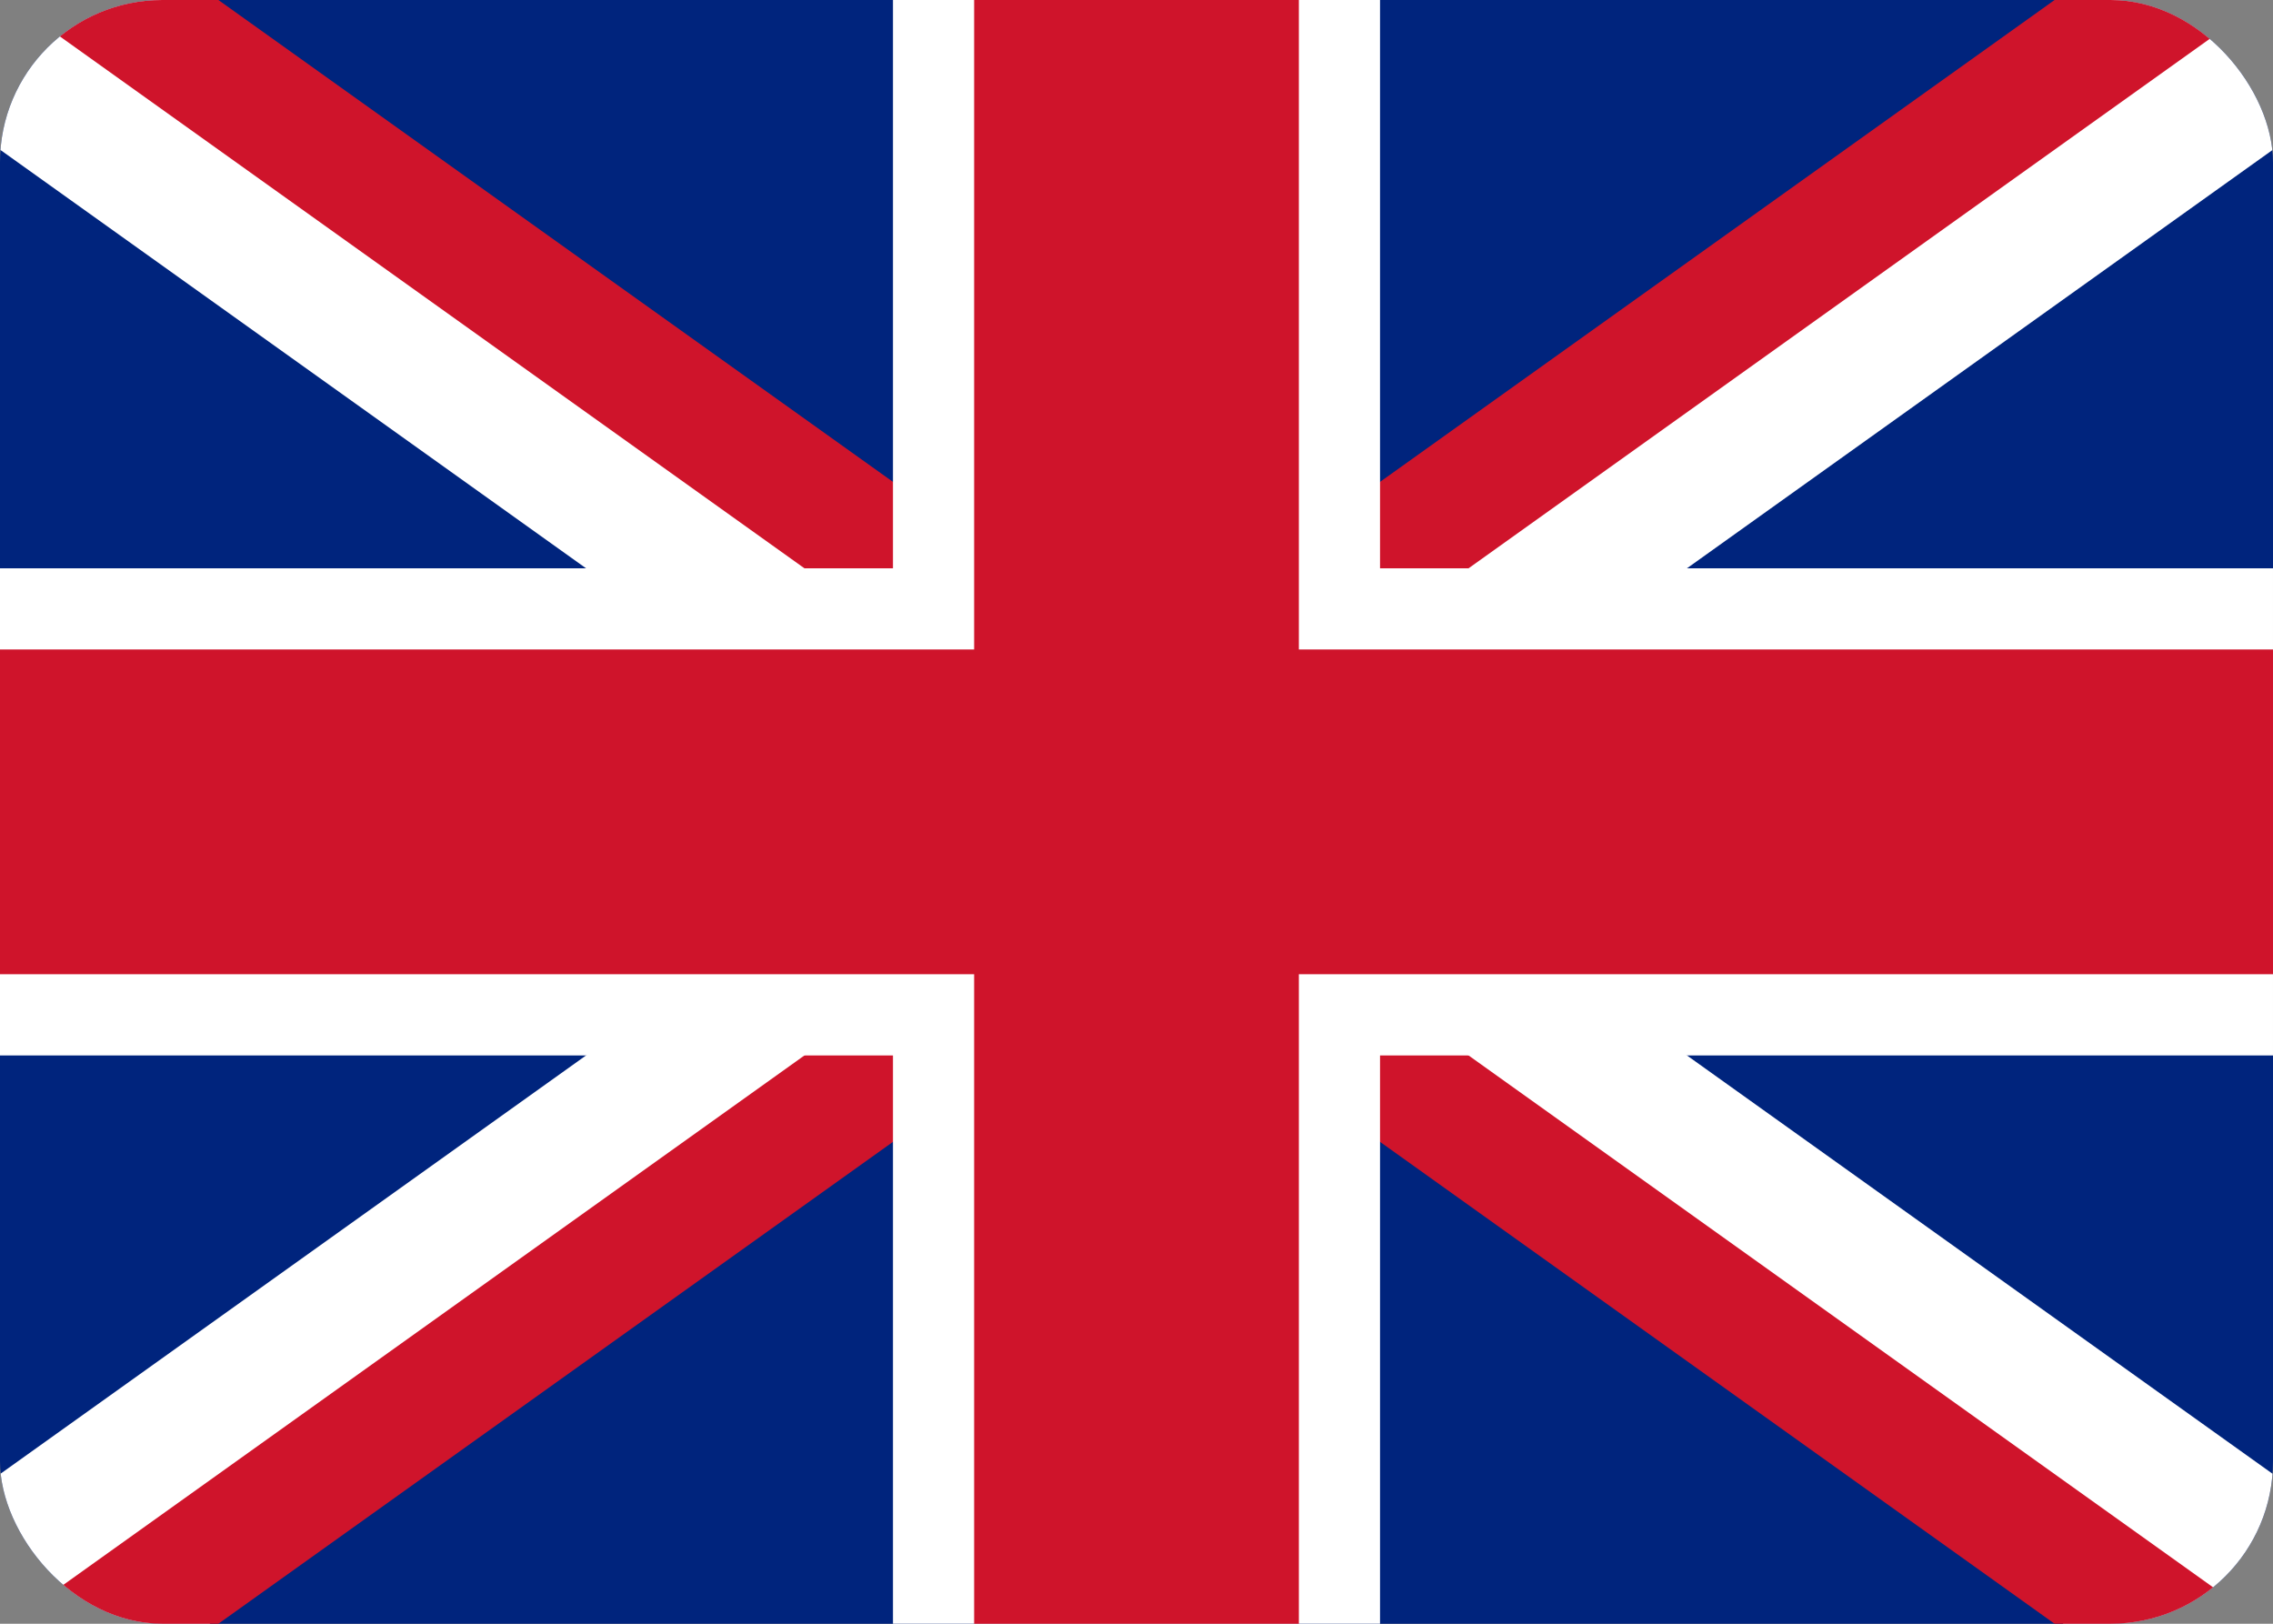
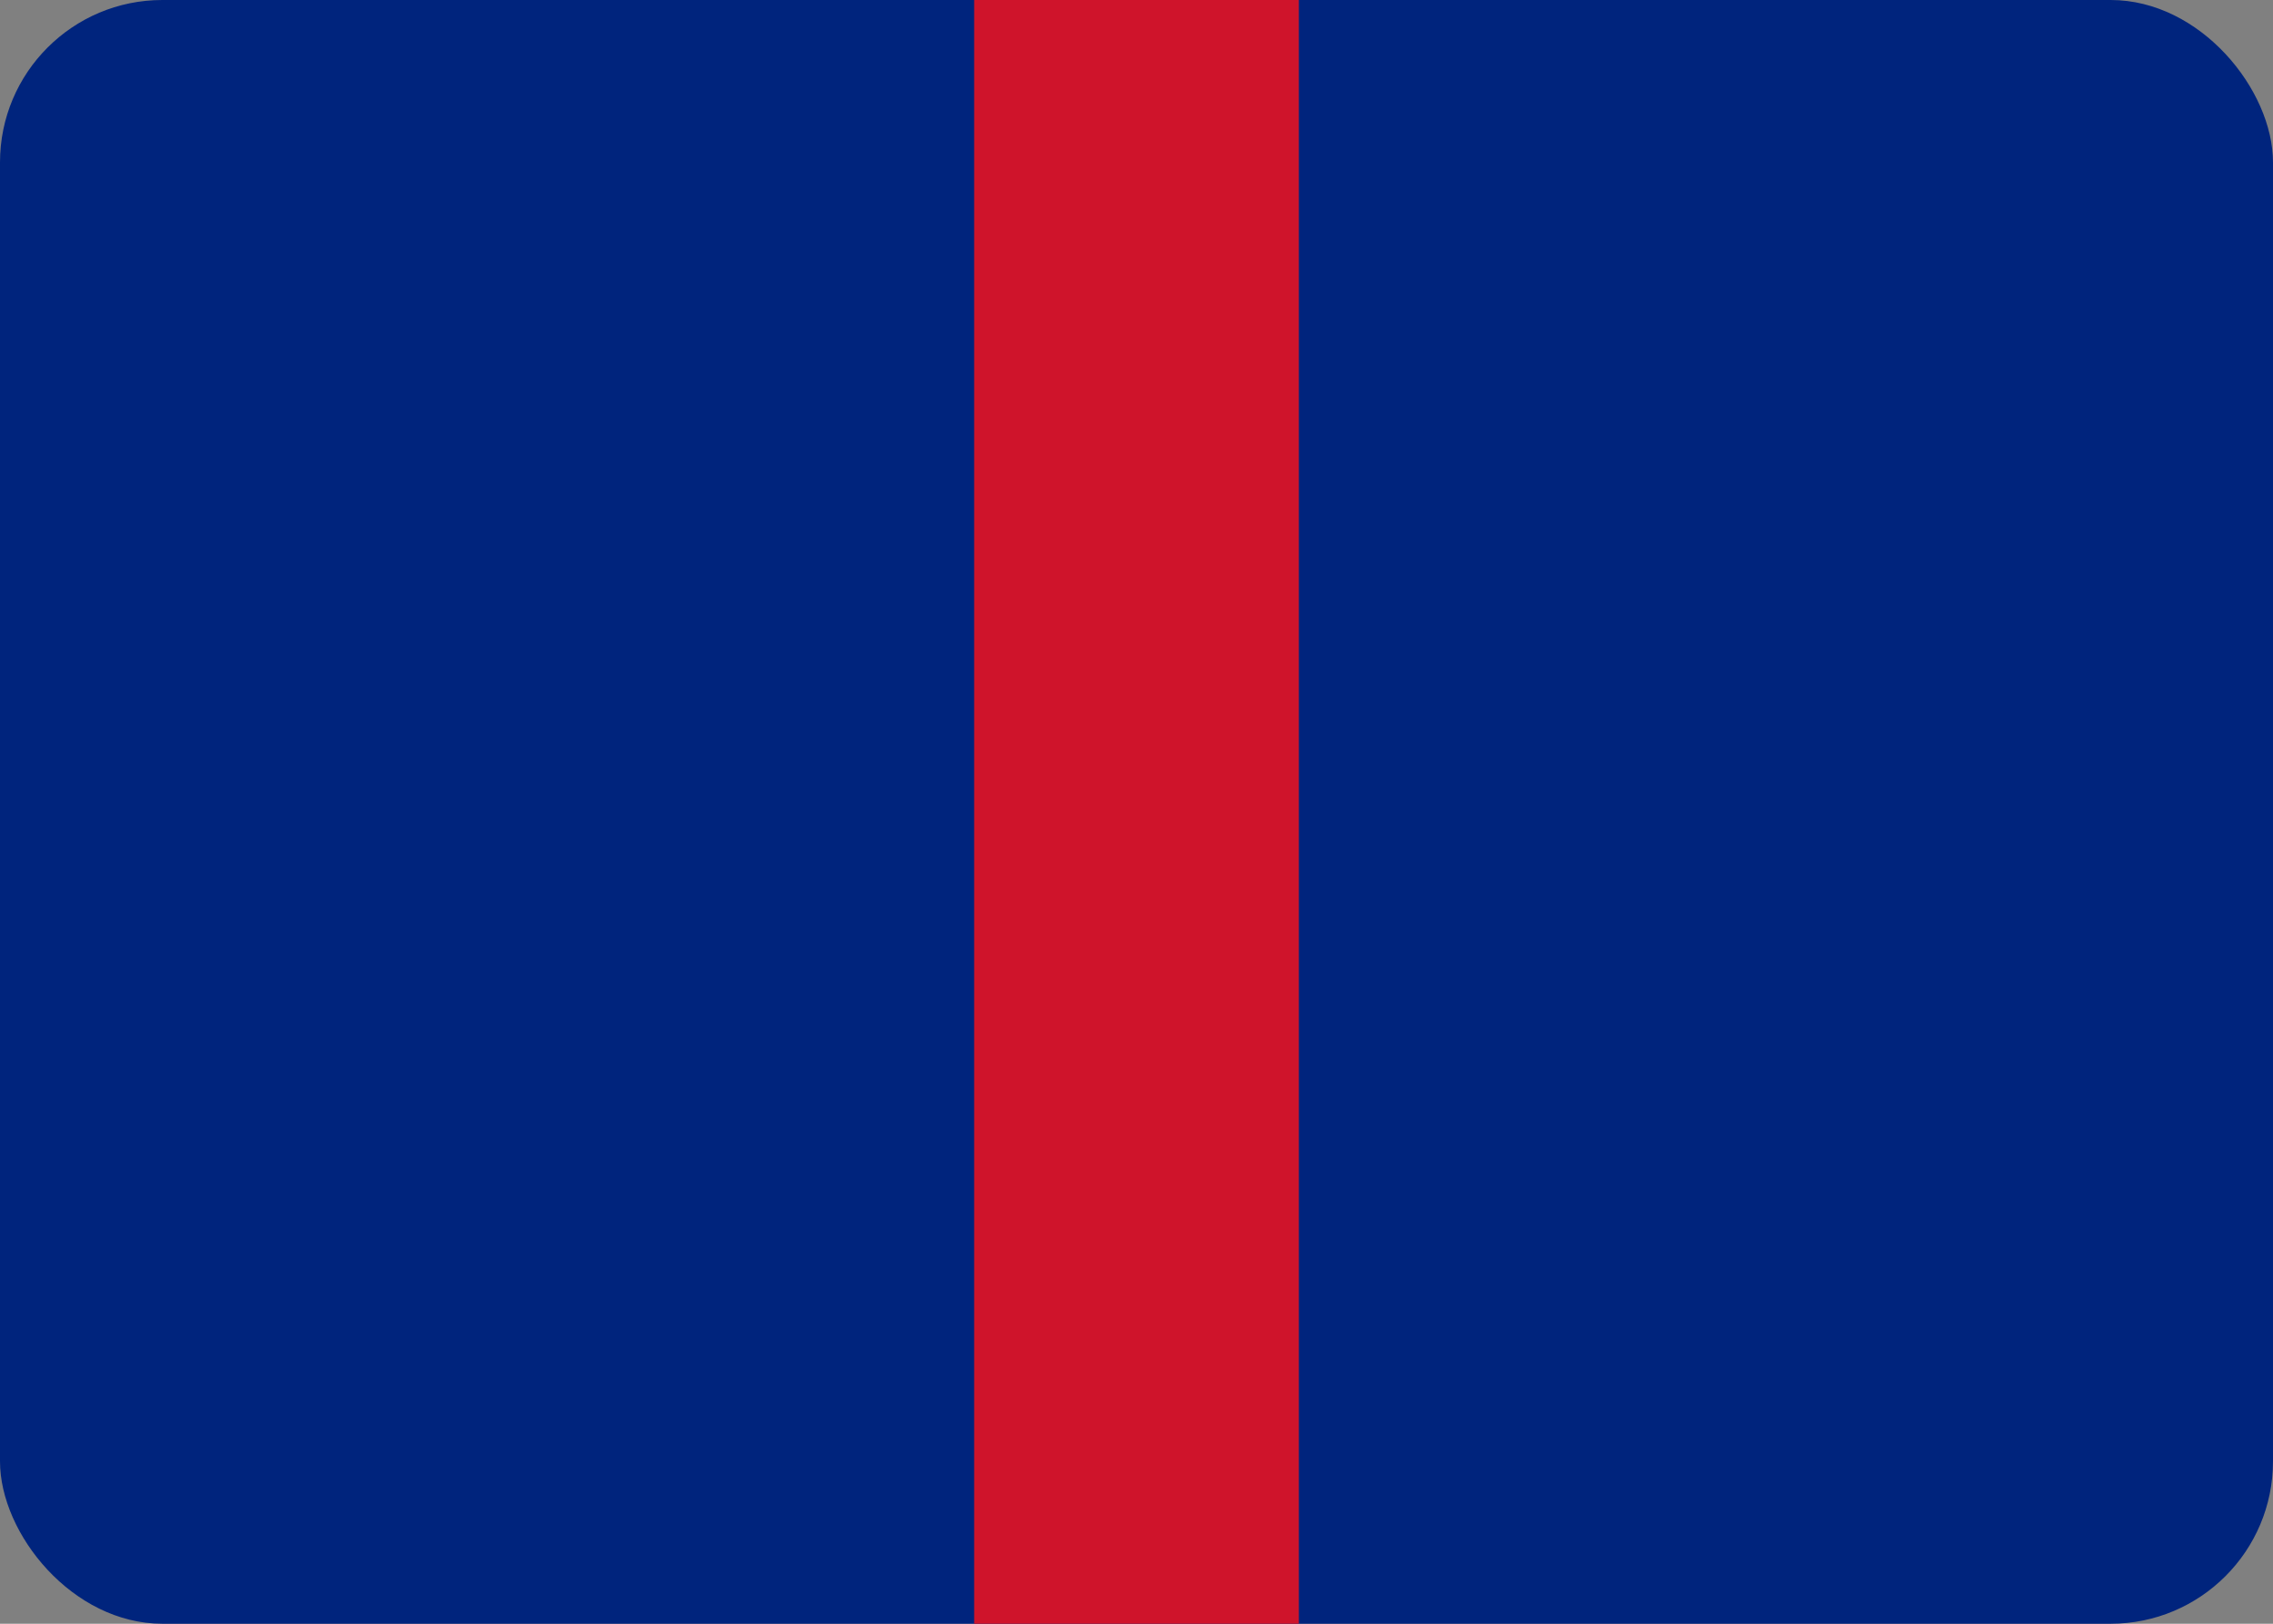
<svg xmlns="http://www.w3.org/2000/svg" width="28" height="20" viewBox="0 0 28 20">
  <rect x="0" y="0" width="28" height="20" fill="#808080" stroke="none" />
  <clipPath id="clip">
    <rect width="28" height="20" rx="2" ry="2" />
  </clipPath>
  <g clip-path="url(#clip)">
    <rect width="28" height="20" fill="#00247d" />
-     <path d="M0,0 L28,20 M28,0 L0,20" stroke="#ffffff" stroke-width="3" />
-     <path d="M0,-1 L14,9 M14,11 L0,21 M28,-1 L14,9 M14,11 L28,21" stroke="#cf142b" stroke-width="1.5" />
-     <rect x="11" width="6" height="20" fill="#ffffff" />
-     <rect y="7" width="28" height="6" fill="#ffffff" />
    <rect x="12" width="4" height="20" fill="#cf142b" />
-     <rect y="8" width="28" height="4" fill="#cf142b" />
  </g>
</svg>